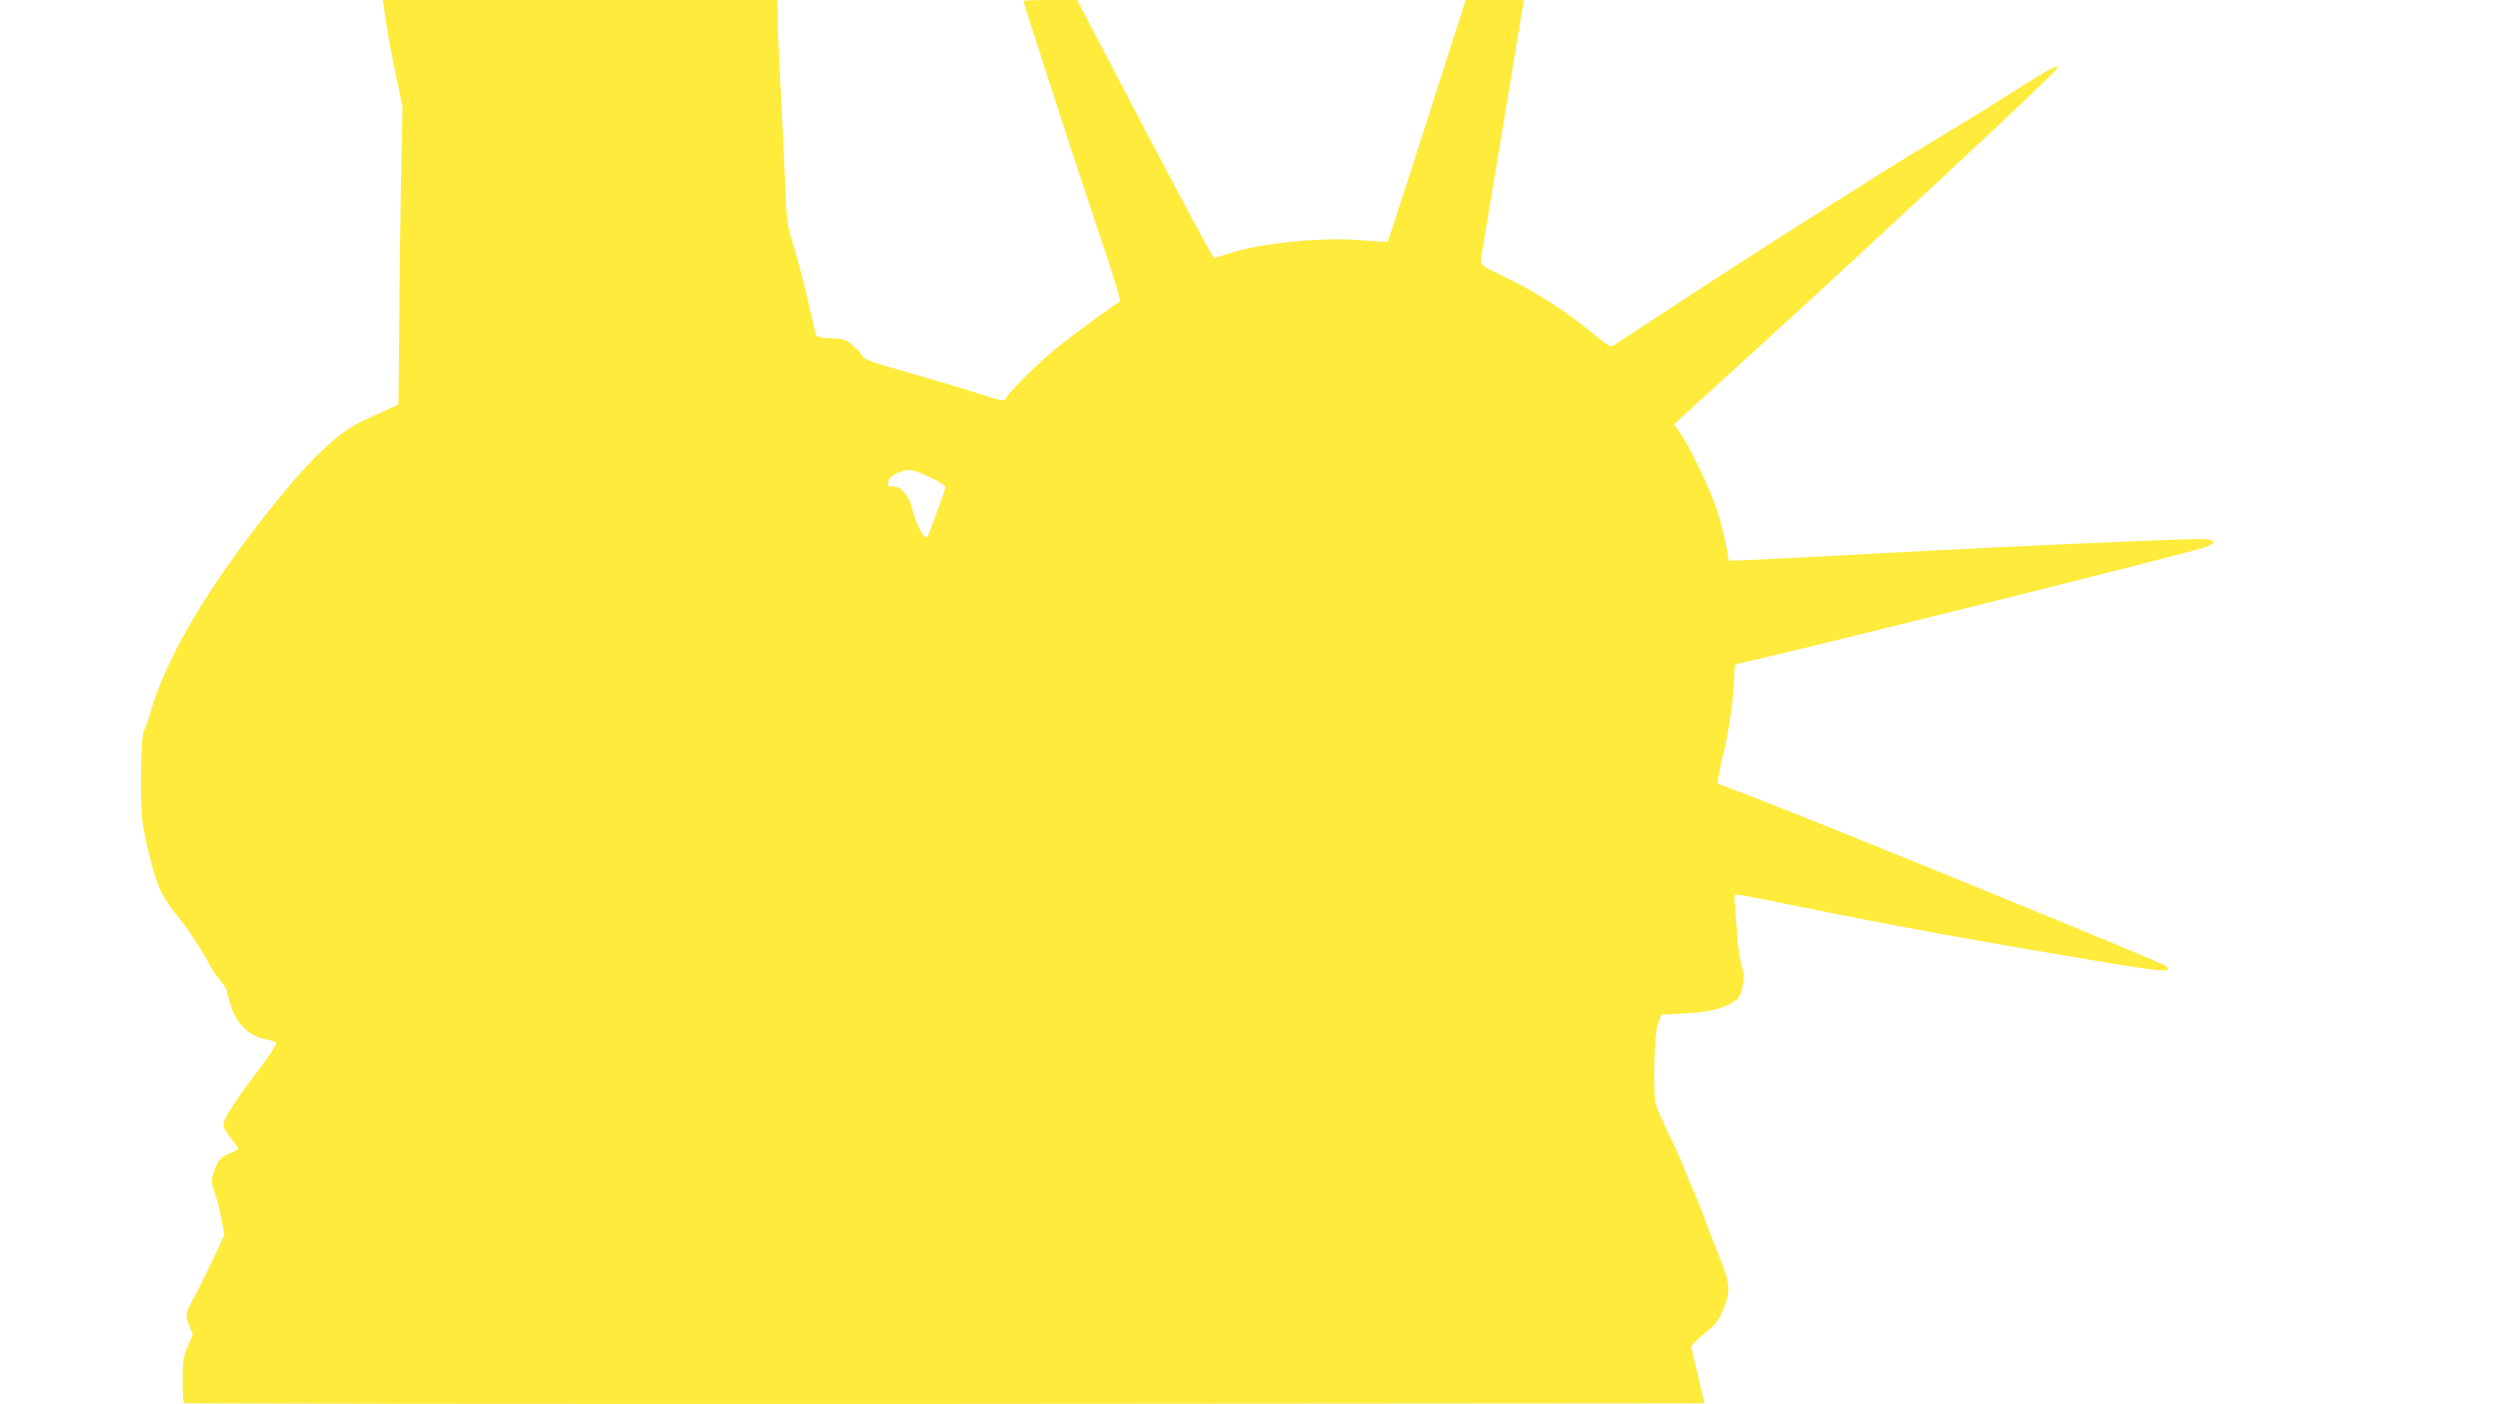
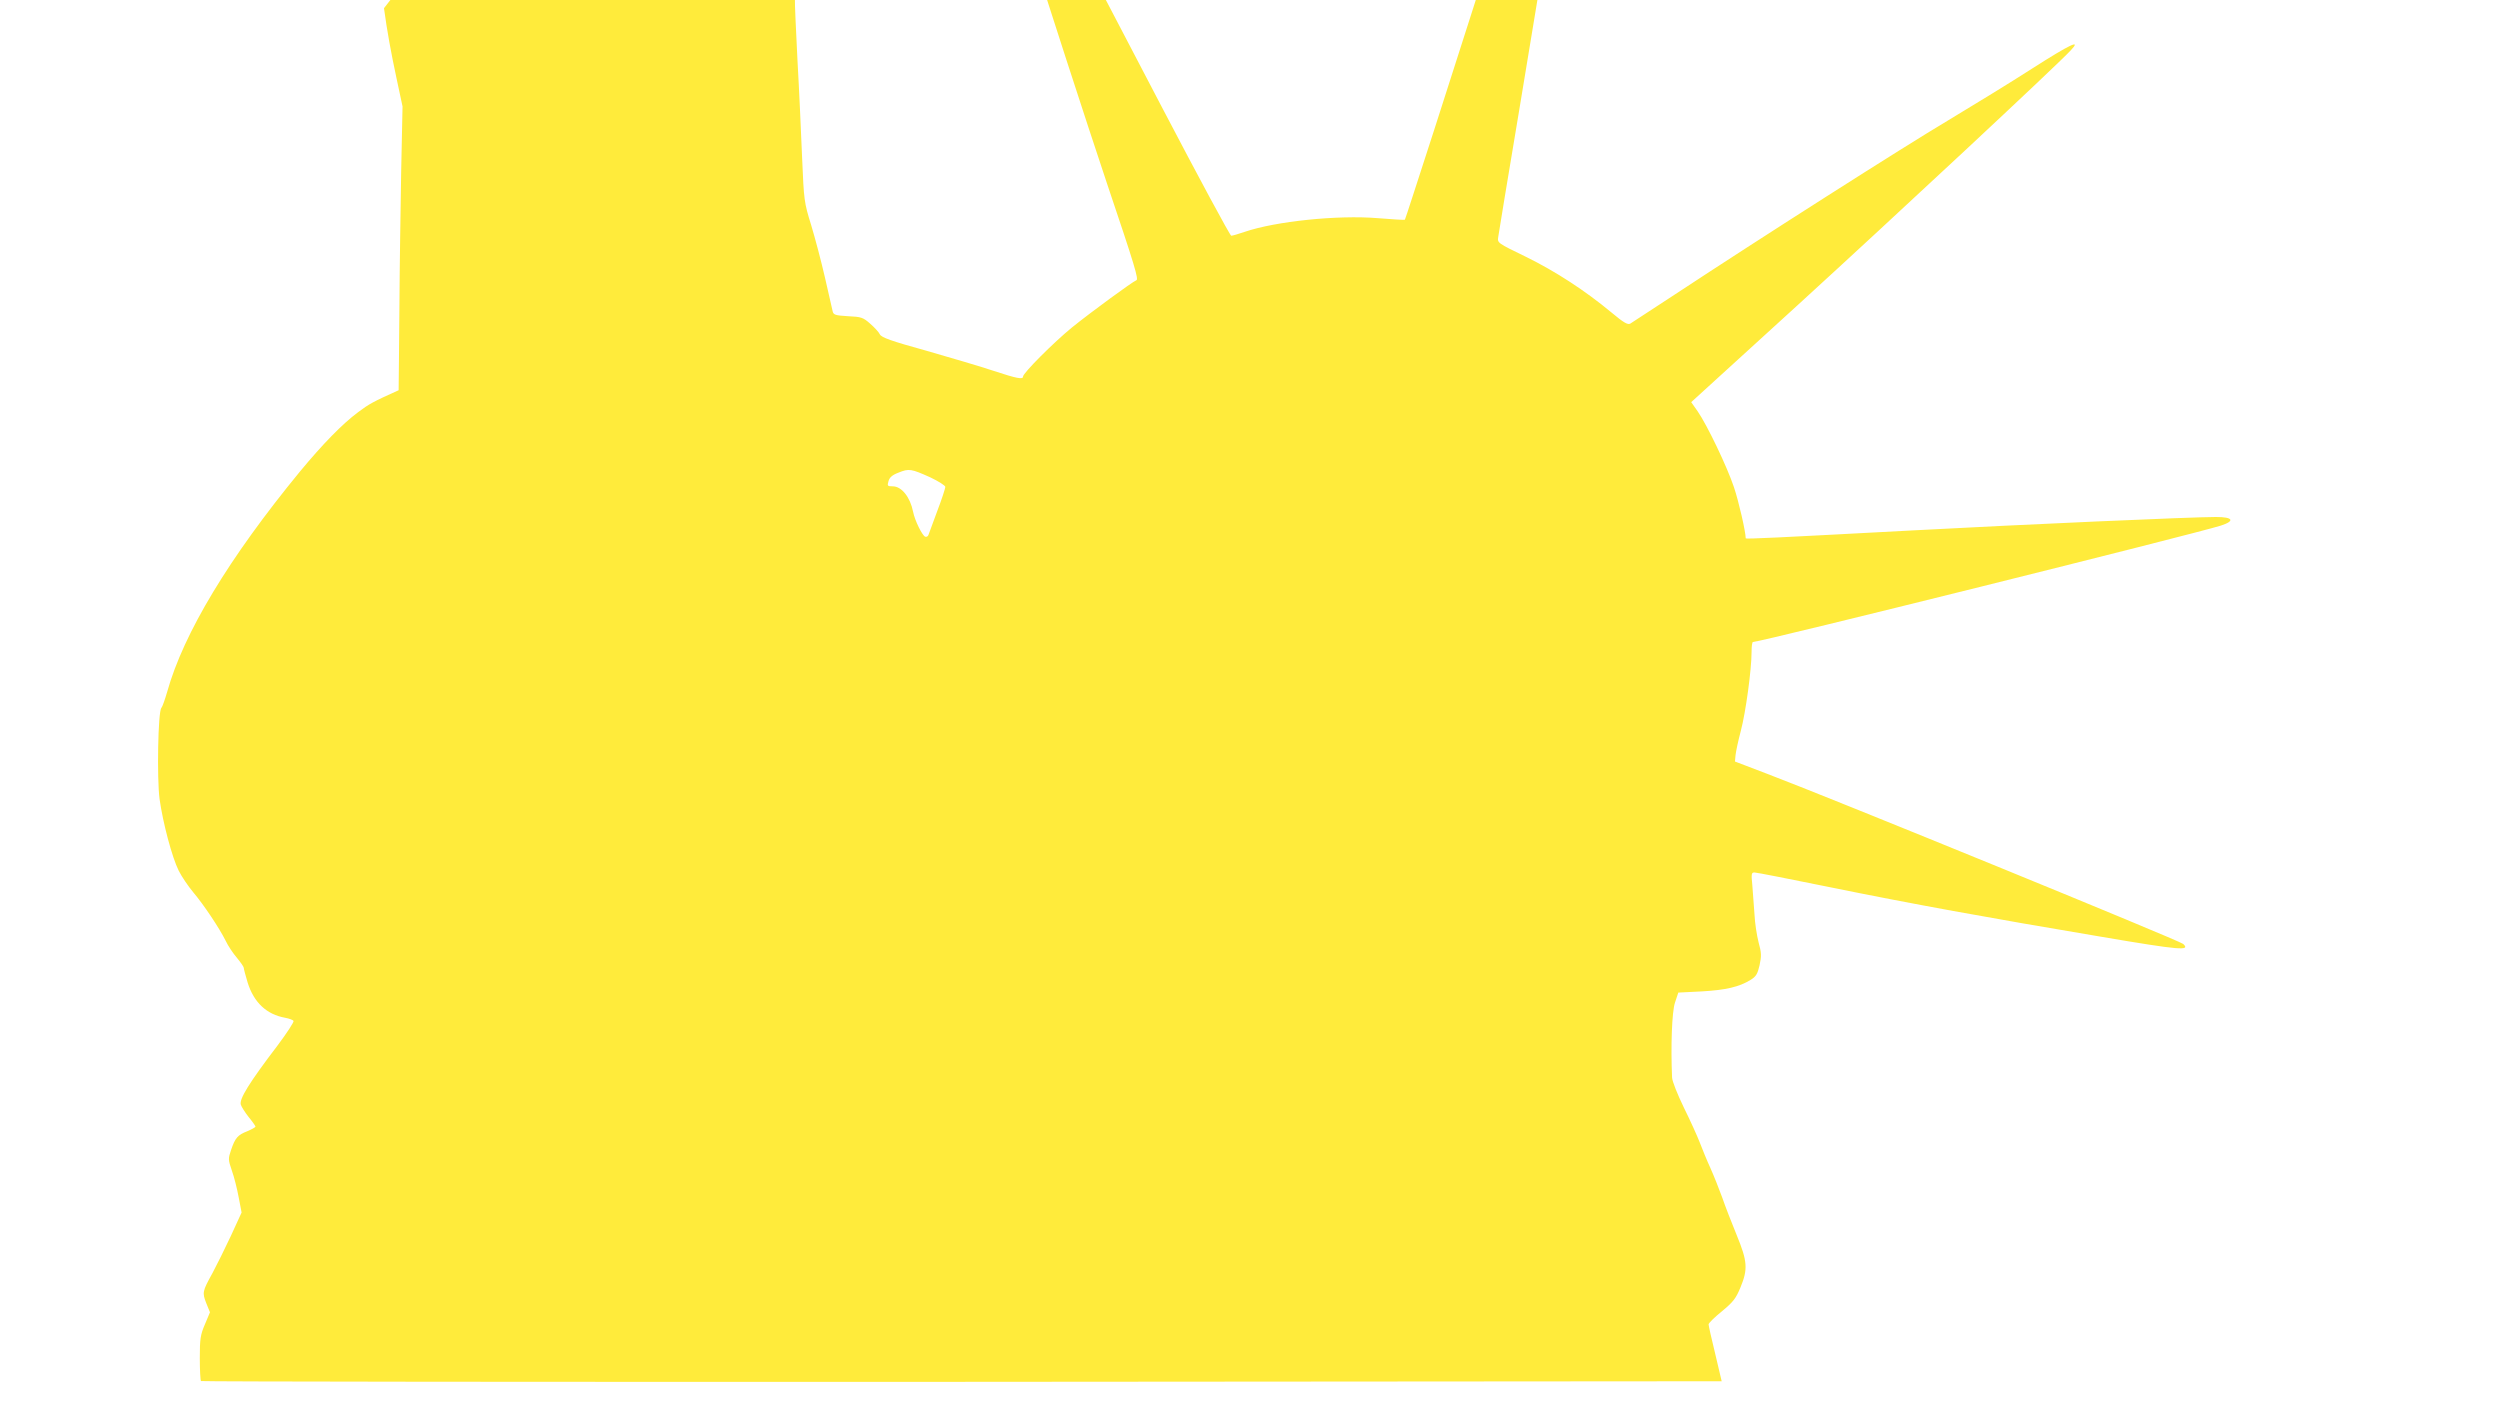
<svg xmlns="http://www.w3.org/2000/svg" version="1.0" width="1280pt" height="719pt" viewBox="0 0 1280 719" preserveAspectRatio="xMidYMid meet">
  <g transform="translate(0,719) scale(0.1,-0.1)" fill="#ffeb3b" stroke="none">
-     <path d="M1966 7148 c16 -118 36 -227 64 -358 l31 -145 -7 -335 c-3 -184 -8 -495 -9 -690 -2 -195 -3 -388 -4 -428 l-1 -73 -87 -40 c-131 -59 -151 -70 -207 -112 -81 -60 -183 -165 -298 -304 -364 -443 -596 -828 -680 -1128 -11 -38 -24 -76 -30 -83 -17 -20 -23 -359 -9 -466 17 -122 64 -299 98 -367 15 -30 49 -80 74 -110 54 -64 133 -182 166 -248 12 -26 39 -66 58 -88 19 -23 35 -46 35 -51 0 -5 9 -40 20 -76 32 -102 97 -163 192 -180 21 -4 40 -11 43 -16 3 -5 -34 -62 -82 -126 -147 -193 -197 -275 -188 -303 3 -10 21 -39 40 -63 19 -23 35 -46 35 -49 0 -4 -19 -14 -42 -24 -49 -19 -62 -34 -83 -96 -15 -44 -15 -50 4 -105 12 -33 27 -94 35 -137 l15 -78 -55 -120 c-31 -66 -73 -151 -94 -190 -52 -94 -53 -100 -32 -154 l19 -47 -26 -62 c-23 -53 -26 -75 -26 -173 0 -61 3 -114 6 -117 3 -3 1756 -5 3896 -4 l3890 3 -33 140 c-19 77 -34 145 -34 151 0 7 31 37 68 67 58 48 72 66 95 122 39 94 36 134 -19 268 -25 61 -59 148 -74 192 -16 44 -43 112 -60 150 -18 39 -42 98 -55 132 -13 34 -50 115 -82 180 -32 66 -59 133 -60 153 -7 160 -1 337 15 384 l17 51 120 6 c123 7 192 23 250 59 28 17 36 31 46 75 10 46 10 64 -5 117 -9 35 -19 99 -21 143 -3 44 -8 110 -11 148 -6 60 -5 67 11 67 10 0 183 -34 384 -75 417 -85 807 -156 1396 -255 400 -68 454 -72 415 -36 -20 18 -1800 746 -2130 871 l-165 63 3 33 c2 19 14 75 27 124 25 94 55 314 55 403 0 29 3 52 7 52 40 0 2264 554 2396 596 74 24 62 44 -25 44 -126 0 -983 -38 -1559 -69 -694 -37 -849 -45 -849 -40 0 33 -36 190 -60 261 -35 105 -137 318 -186 389 l-33 47 542 494 c496 453 1331 1231 1401 1307 57 60 0 33 -199 -94 -107 -69 -300 -187 -428 -264 -227 -135 -971 -609 -1397 -890 -118 -77 -222 -145 -231 -151 -13 -7 -34 5 -95 56 -136 113 -288 212 -439 286 -146 71 -147 71 -142 102 2 17 50 306 106 641 55 336 104 627 107 648 l6 37 -149 0 -149 0 -50 -157 c-28 -87 -117 -365 -198 -618 -82 -253 -149 -461 -151 -463 -2 -2 -64 2 -139 8 -204 17 -523 -16 -681 -70 -32 -11 -63 -20 -69 -20 -6 0 -166 297 -356 660 l-345 660 -137 0 c-76 0 -138 -2 -138 -5 0 -10 240 -750 339 -1045 144 -427 164 -494 151 -498 -19 -7 -231 -162 -330 -242 -93 -76 -250 -233 -250 -251 0 -16 -32 -10 -150 29 -63 21 -218 67 -344 103 -181 50 -231 68 -239 84 -5 11 -28 36 -50 55 -36 32 -46 35 -113 38 -66 4 -75 7 -79 26 -3 11 -20 89 -39 171 -19 83 -51 204 -71 270 -36 116 -37 127 -46 340 -5 121 -15 348 -24 505 -8 157 -14 294 -13 305 1 11 1 41 0 68 l-2 47 -1010 0 -1010 0 6 -42z m2797 -2402 c42 -20 77 -42 77 -49 0 -7 -18 -63 -41 -123 -22 -60 -42 -115 -45 -122 -2 -8 -10 -12 -17 -10 -15 6 -53 82 -62 128 -15 75 -59 130 -104 130 -27 0 -29 2 -22 26 5 19 19 32 51 44 54 22 65 20 163 -24z" />
+     <path d="M1966 7148 c16 -118 36 -227 64 -358 l31 -145 -7 -335 c-3 -184 -8 -495 -9 -690 -2 -195 -3 -388 -4 -428 c-131 -59 -151 -70 -207 -112 -81 -60 -183 -165 -298 -304 -364 -443 -596 -828 -680 -1128 -11 -38 -24 -76 -30 -83 -17 -20 -23 -359 -9 -466 17 -122 64 -299 98 -367 15 -30 49 -80 74 -110 54 -64 133 -182 166 -248 12 -26 39 -66 58 -88 19 -23 35 -46 35 -51 0 -5 9 -40 20 -76 32 -102 97 -163 192 -180 21 -4 40 -11 43 -16 3 -5 -34 -62 -82 -126 -147 -193 -197 -275 -188 -303 3 -10 21 -39 40 -63 19 -23 35 -46 35 -49 0 -4 -19 -14 -42 -24 -49 -19 -62 -34 -83 -96 -15 -44 -15 -50 4 -105 12 -33 27 -94 35 -137 l15 -78 -55 -120 c-31 -66 -73 -151 -94 -190 -52 -94 -53 -100 -32 -154 l19 -47 -26 -62 c-23 -53 -26 -75 -26 -173 0 -61 3 -114 6 -117 3 -3 1756 -5 3896 -4 l3890 3 -33 140 c-19 77 -34 145 -34 151 0 7 31 37 68 67 58 48 72 66 95 122 39 94 36 134 -19 268 -25 61 -59 148 -74 192 -16 44 -43 112 -60 150 -18 39 -42 98 -55 132 -13 34 -50 115 -82 180 -32 66 -59 133 -60 153 -7 160 -1 337 15 384 l17 51 120 6 c123 7 192 23 250 59 28 17 36 31 46 75 10 46 10 64 -5 117 -9 35 -19 99 -21 143 -3 44 -8 110 -11 148 -6 60 -5 67 11 67 10 0 183 -34 384 -75 417 -85 807 -156 1396 -255 400 -68 454 -72 415 -36 -20 18 -1800 746 -2130 871 l-165 63 3 33 c2 19 14 75 27 124 25 94 55 314 55 403 0 29 3 52 7 52 40 0 2264 554 2396 596 74 24 62 44 -25 44 -126 0 -983 -38 -1559 -69 -694 -37 -849 -45 -849 -40 0 33 -36 190 -60 261 -35 105 -137 318 -186 389 l-33 47 542 494 c496 453 1331 1231 1401 1307 57 60 0 33 -199 -94 -107 -69 -300 -187 -428 -264 -227 -135 -971 -609 -1397 -890 -118 -77 -222 -145 -231 -151 -13 -7 -34 5 -95 56 -136 113 -288 212 -439 286 -146 71 -147 71 -142 102 2 17 50 306 106 641 55 336 104 627 107 648 l6 37 -149 0 -149 0 -50 -157 c-28 -87 -117 -365 -198 -618 -82 -253 -149 -461 -151 -463 -2 -2 -64 2 -139 8 -204 17 -523 -16 -681 -70 -32 -11 -63 -20 -69 -20 -6 0 -166 297 -356 660 l-345 660 -137 0 c-76 0 -138 -2 -138 -5 0 -10 240 -750 339 -1045 144 -427 164 -494 151 -498 -19 -7 -231 -162 -330 -242 -93 -76 -250 -233 -250 -251 0 -16 -32 -10 -150 29 -63 21 -218 67 -344 103 -181 50 -231 68 -239 84 -5 11 -28 36 -50 55 -36 32 -46 35 -113 38 -66 4 -75 7 -79 26 -3 11 -20 89 -39 171 -19 83 -51 204 -71 270 -36 116 -37 127 -46 340 -5 121 -15 348 -24 505 -8 157 -14 294 -13 305 1 11 1 41 0 68 l-2 47 -1010 0 -1010 0 6 -42z m2797 -2402 c42 -20 77 -42 77 -49 0 -7 -18 -63 -41 -123 -22 -60 -42 -115 -45 -122 -2 -8 -10 -12 -17 -10 -15 6 -53 82 -62 128 -15 75 -59 130 -104 130 -27 0 -29 2 -22 26 5 19 19 32 51 44 54 22 65 20 163 -24z" />
  </g>
</svg>